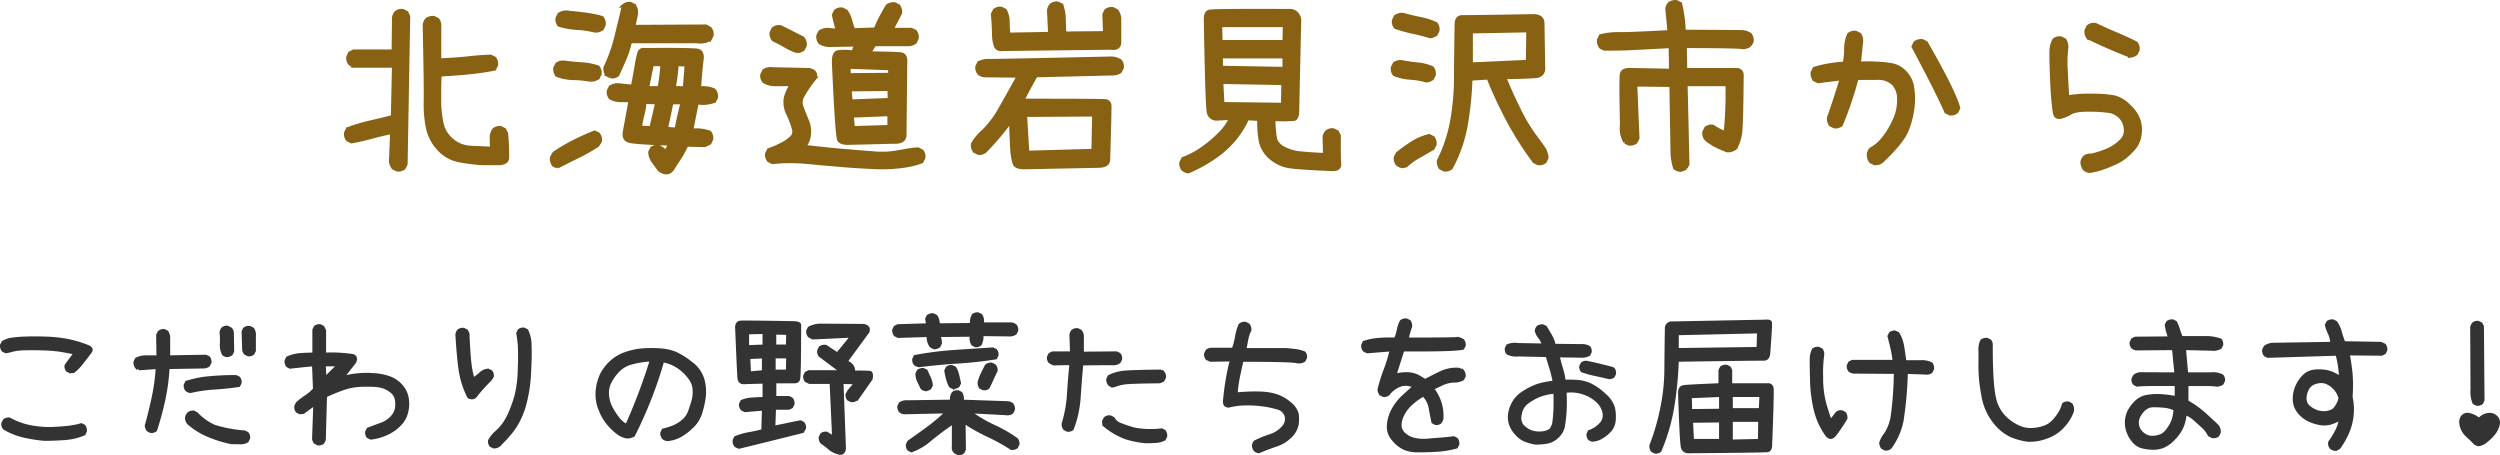
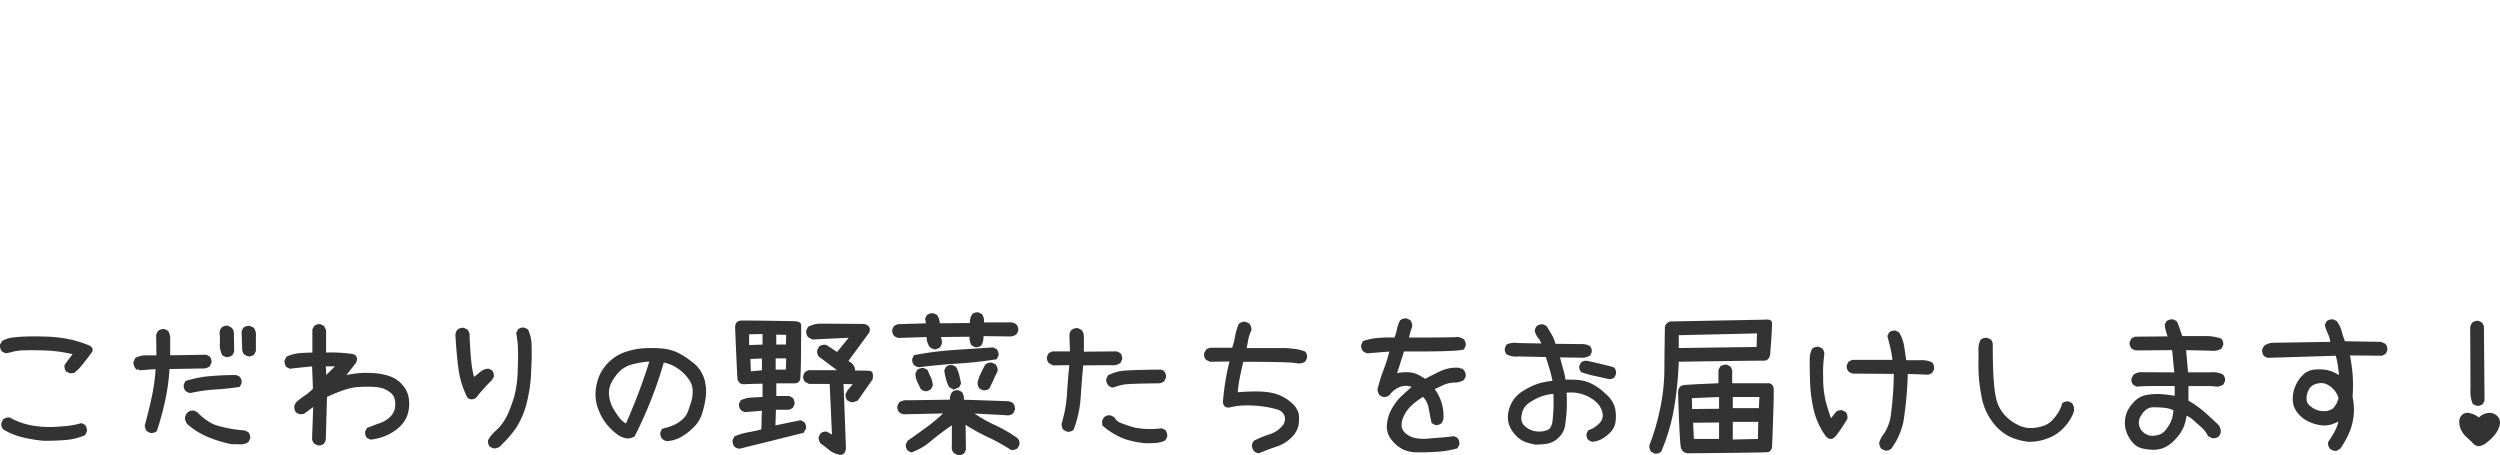
<svg xmlns="http://www.w3.org/2000/svg" width="659.604" height="120.084" viewBox="0 0 659.604 120.084">
  <g id="グループ_36501" data-name="グループ 36501" transform="translate(-627.729 -245.861)">
-     <path id="パス_57112" data-name="パス 57112" d="M-227.471,3.613l-.977-.488a2.921,2.921,0,0,1-.684-2.246l.293-7.178q-2.832.586-5.444,1.294t-5.249,1.2l-.977-.488A2.349,2.349,0,0,1-241-6.1l.488-.977a43.916,43.916,0,0,1,5.835-1.758q3-.684,6.03-1.465l.293-13.477h-10.205a2.592,2.592,0,0,1-1.367-.586,2.27,2.27,0,0,1-.488-1.758l.488-.977.977-.488h10.5l.1-8.838a2.592,2.592,0,0,1,.586-1.367,2.27,2.27,0,0,1,1.758-.488l.977.488.488.977-.684,38.965-.488.977A2.27,2.27,0,0,1-227.471,3.613Zm22.51-1.66a48.9,48.9,0,0,1-6.177-.781,9.621,9.621,0,0,1-5.3-2.979,11.534,11.534,0,0,1-2.93-5.493,30.042,30.042,0,0,1-.61-7.007q.073-3.906-.269-20.264a2.592,2.592,0,0,1,.586-1.367,2.592,2.592,0,0,1,1.855-.488l.977.488a2.592,2.592,0,0,1,.488,1.855v8.838q4.688-.2,7.593-.537t5.933-.439l.977.488a2.27,2.27,0,0,1,.488,1.758l-.488.977q-3.516.684-7.153,1.025t-7.251.537q-.146,2.734-.122,6.543a28.776,28.776,0,0,0,.659,6.445,7.936,7.936,0,0,0,2.734,4.37,8.054,8.054,0,0,0,4.81,1.88q2.71.146,5.64.244,0-1.27-.049-2.612a3.7,3.7,0,0,1,.635-2.319,2.27,2.27,0,0,1,1.758-.488l.977.488.488.977a54.237,54.237,0,0,1,.269,6.494q-.122,1.367-2.49,1.367Zm46.65,1.66-1.562-2.148a4.627,4.627,0,0,1-.879-2.441l.488-.977a2.27,2.27,0,0,1,1.758-.488l1.074.684.781.781,1.27-2.246q-9.863-.293-11.133-.83t-.928-2.368q.342-1.831.732-3.979t.781-4.2q-1.367-.1-2.734-.1a4.952,4.952,0,0,1-2.539-.684,2.27,2.27,0,0,1-.488-1.758l.488-.977a3.562,3.562,0,0,1,2.734-.488l3.125.293q.488-2.344.977-5.225a28.849,28.849,0,0,1,.781-3.711,1.157,1.157,0,0,1,1.367-.732q12.646-.1,14.014.2t1.074,2.441q-.293,2.148-.684,7.52a7.086,7.086,0,0,1,3.906.488,2.376,2.376,0,0,1,.586,1.855l-.488.977a8.638,8.638,0,0,1-4.59.391q-.83,4.15-1.465,7.422a10.469,10.469,0,0,1,4.785.488,2.349,2.349,0,0,1,.488,1.807l-.488.977-1.27.586-4.785-.1a23.708,23.708,0,0,1-1.782,3.32q-.9,1.367-2.075,3.223Q-156.309,5.127-158.311,3.613Zm-26.9-.781-.977-.488A2.592,2.592,0,0,1-186.68.488l.488-.977.293-.293A44.073,44.073,0,0,1-180.82-3.76q2.637-1.318,5.42-2.441l.977.488a2.428,2.428,0,0,1,.488,1.807l-.684,1.074A47.77,47.77,0,0,1-179.868.146Q-182.578,1.465-185.215,2.832Zm31.4-9.814q.635-3.271,1.611-7.129h-2.881q-1.074,5.176-1.465,6.934Zm-6.641-.391q.488-2.051,1.563-6.738l-3.32-.1a16.182,16.182,0,0,1-.537,3.369,22.036,22.036,0,0,0-.635,3.369Zm2.148-10.547a47.935,47.935,0,0,0,.781-6.25h-2.734l-1.27,6.25Zm6.689,0,.488-6.152-2.588-.1a45.486,45.486,0,0,1-.781,6.25Zm-24.854-2.148a29.173,29.173,0,0,0-4.492-.439,12.884,12.884,0,0,1-4.346-.83,2.592,2.592,0,0,1-.488-1.855l.488-.977a2.592,2.592,0,0,1,1.855-.488q2.246.293,4.565.439a17.19,17.19,0,0,1,4.37.83,2.27,2.27,0,0,1,.488,1.758l-.488.977A3.445,3.445,0,0,1-176.475-20.068Zm5.371-.879-.977-.488a2.592,2.592,0,0,1-.488-1.855,42.309,42.309,0,0,0,2.881-8.081q1.025-4.175,2-8.276a2.27,2.27,0,0,1,1.758-.488l.977.488a3.161,3.161,0,0,1,.488,2.344l-.684,3.223,19.092-.1,1.074.586a2.27,2.27,0,0,1,.488,1.758l-.488.977a4.648,4.648,0,0,1-3.32.635h-17.725a23.273,23.273,0,0,1-1.416,4.492q-.928,2.148-1.9,4.3A2.27,2.27,0,0,1-171.1-20.947Zm-4.1-12.061a24.462,24.462,0,0,0-4.761-.732,20.364,20.364,0,0,1-4.761-.83,2.27,2.27,0,0,1-.488-1.758l.488-.977a3.275,3.275,0,0,1,2.637-.488q2.246.2,4.419.488a29.893,29.893,0,0,1,4.224.879,2.592,2.592,0,0,1,.488,1.855l-.488.977A2.857,2.857,0,0,1-175.205-33.008Zm74.727,36.035q-5.176-.2-10.3-.635t-8.984-.806a47.319,47.319,0,0,0-8.691.073l-.977-.488a2.27,2.27,0,0,1-.488-1.758l.488-.977a22.505,22.505,0,0,0,3.418-1.465,11.291,11.291,0,0,0,2.588-1.782,2.276,2.276,0,0,0,.586-2.319,23.71,23.71,0,0,0-1.44-3.857,6.942,6.942,0,0,1-.732-4.2,10.226,10.226,0,0,1,1.733-3.711h-4.492a5.476,5.476,0,0,1-2.93-.781,2.27,2.27,0,0,1-.488-1.758l.488-.977a2.982,2.982,0,0,1,2.246-.488l9.619.2q2.2.439,1.465,2.246a30.979,30.979,0,0,0-3.271,4.81,3.49,3.49,0,0,0-.146,2.734q.488,1.343,1.367,3.442a7.429,7.429,0,0,1,.586,4.028,5.221,5.221,0,0,1-1.367,3q4.883.586,9.814,1.025t8.35.684a25.529,25.529,0,0,0,5.347-.049q1.929-.293,3.442-.586a24.164,24.164,0,0,1,3.174-.391l.977.488A2.27,2.27,0,0,1-88.613.488l-.488.977a21.235,21.235,0,0,1-4.614,1.147A40.613,40.613,0,0,1-100.479,3.027Zm-7.91-6.445q-2,.049-2.515-.854t-1.392-20.386q-.049-2.393,1.05-2.71a11.5,11.5,0,0,1,4.028.073l.879-2.051-6.738.1a4.712,4.712,0,0,1-2.832-.684,2.428,2.428,0,0,1-.488-1.807l.488-.977a3.562,3.562,0,0,1,2.734-.488l1.953.1a38.417,38.417,0,0,1-1.074-4.1l.488-.977a2.27,2.27,0,0,1,1.758-.488l.977.488a7.027,7.027,0,0,1,1.123,2.393,23.939,23.939,0,0,0,.83,2.588l5.859-.2a26.488,26.488,0,0,1,1.416-3.125q.83-1.562,1.709-3.027a2.676,2.676,0,0,1,1.9-.488l.977.488a2.592,2.592,0,0,1,.488,1.855L-97.061-33.3h5.225l.977.488a2.27,2.27,0,0,1,.488,1.758l-.488,1.025a3.168,3.168,0,0,1-1.465.586h-9.229l-1.465,2.344q7.08.1,8.447.269t1.172,2.368l-.2,19.189q-.244,1.709-2.832,1.563Zm10.742-4.248v-3.32l-9.863.391.293,3.223Zm.1-7.129-.1-2.832-10.449.1.293,3.125Zm.1-6.641V-23.1l-10.937-.391.1,2.148Zm-24.463-6.152a18.7,18.7,0,0,1-3.174-1.465q-1.514-.879-3.076-1.611a2.376,2.376,0,0,1-.586-1.855l.488-.977a2.254,2.254,0,0,1,1.953-.488l5.811,2.93a2.527,2.527,0,0,1,.586,1.9l-.488.977A3.21,3.21,0,0,1-121.914-27.588ZM-61.885,3.027q-2.295.049-2.734-1.05a18.865,18.865,0,0,1-.659-4.736Q-65.5-6.4-65.5-9.424A73.086,73.086,0,0,1-72.383-1.27a2.27,2.27,0,0,1-1.758.488l-.977-.488a2.592,2.592,0,0,1-.488-1.855,13.336,13.336,0,0,1,2.881-3.442,26.878,26.878,0,0,0,4.614-6.274q2.319-4.1,4.663-8.3l-9.131-.1a2.592,2.592,0,0,1-1.367-.586,2.27,2.27,0,0,1-.488-1.758l.488-.977a6.081,6.081,0,0,1,2.783-.537q1.514.049,31.982-.635a4.45,4.45,0,0,1,2.441.684,2.27,2.27,0,0,1,.488,1.758l-.488.977a3.445,3.445,0,0,1-1.953.586l-20.264.488q-.977,1.66-1.855,3.32l-1.758,3.32q20.7,0,21.851.122a1.224,1.224,0,0,1,1.2,1.318q.049,1.2-.342,14.233-.1,1.514-2.49,1.563Zm18.066-4.395.2-9.521-18.164.1L-61.2-.879ZM-67.891-28.174a1.512,1.512,0,0,1-1.611-.708,9.81,9.81,0,0,1-.537-3.589q-.1-2.783-.293-4.932l.488-.977a2.27,2.27,0,0,1,1.758-.488l.977.488a6.308,6.308,0,0,1,.732,3.027,28.393,28.393,0,0,0,.2,3.32l10.938-.2-.293-6.152a2.592,2.592,0,0,1,.586-1.367,2.27,2.27,0,0,1,1.758-.488l.977.488a11.673,11.673,0,0,1,.635,3.613q.049,1.953.146,3.809l10.693-.1-.2-4.883.488-.977a2.27,2.27,0,0,1,1.758-.488l.977.488a3.494,3.494,0,0,1,.781,2.246v5.713q.146,2.2-2.246,1.807ZM-18.75,4.1a2.592,2.592,0,0,1-1.367-.586,2.27,2.27,0,0,1-.488-1.758l.488-.977A23.288,23.288,0,0,0-14.771-2.1,32.593,32.593,0,0,0-10.3-5.933,13.813,13.813,0,0,0-7.471-10.01l-3.809.2a2.068,2.068,0,0,1-2.075-1.611q-.415-1.514-.806-24.8,0-1.562.952-1.855t21.362-.2a2.274,2.274,0,0,1,1.709.781,2.786,2.786,0,0,1,.684,2.1q-.049,1.318-.537,23.73-.049,1.758-.879,1.929a38.063,38.063,0,0,1-5.371.024A28.124,28.124,0,0,0,4.2-4.37,4.28,4.28,0,0,0,6.3-2.051a11.331,11.331,0,0,0,4.81,1.367q3.052.293,6.177.391l-.1-4.639A2.592,2.592,0,0,1,17.773-6.3a2.27,2.27,0,0,1,1.758-.488l.977.488L21-5.322q-.049,5.811.1,7.3T19.531,3.516q-7.568-.293-10.937-.684A9.919,9.919,0,0,1,2.979.439,7.872,7.872,0,0,1,.293-4.224,27.769,27.769,0,0,1-.049-9.717l-3.125-.2A23.521,23.521,0,0,1-5.811-5.444,25.522,25.522,0,0,1-10.474-.684,39.378,39.378,0,0,1-18.75,4.1ZM6.2-13.525l.1-5.664-16.309-.293.293,5.762ZM6.592-23v-3.223h-16.7v2.93Zm0-7.08.1-4.395H-10.3l.1,4.395ZM37.813,2.734a2.592,2.592,0,0,1-1.367-.586A2.27,2.27,0,0,1,35.957.391l.488-.977A44.4,44.4,0,0,1,40.4-3.418a14.651,14.651,0,0,1,4.395-1.855l.977.488a2.27,2.27,0,0,1,.488,1.758l-.488.977Q44.014-.977,42.134.049a16.718,16.718,0,0,0-3.442,2.49ZM48.8,3.613l-.977-.488a2.592,2.592,0,0,1-.488-1.855A38.658,38.658,0,0,0,50.85-9.3a65.642,65.642,0,0,0,1-11.23q.024-5.737.171-14.526.146-1.611,1.489-1.587t19.067-.269q2.2.146,2.148,2.051l.2,11.621a1.942,1.942,0,0,1-1.782,2.173q-1.733.22-8.521.317,1.758,4.3,3.784,8.4a45.171,45.171,0,0,0,3.833,6.567q1.807,2.466,2.637,3.638A5.055,5.055,0,0,1,75.8.488l-.488.977a2.27,2.27,0,0,1-1.758.488l-.977-.488A84.009,84.009,0,0,1,65.767-9.2a112.407,112.407,0,0,1-5.347-11.45l-4.687.293A87.93,87.93,0,0,1,54.512-8.325a37.541,37.541,0,0,1-3.955,11.45A2.27,2.27,0,0,1,48.8,3.613ZM44.111-19.873a21.185,21.185,0,0,0-4.3-.732,13.525,13.525,0,0,1-4.15-.928,2.27,2.27,0,0,1-.488-1.758l.488-.977a2.522,2.522,0,0,1,2.051-.488,39.317,39.317,0,0,0,4.028.586,12.182,12.182,0,0,1,3.833.977,2.27,2.27,0,0,1,.488,1.758l-.488.977A3.168,3.168,0,0,1,44.111-19.873Zm26.709-4.98.1-8.252-15.088.293v8.643ZM45.088-31.543q-2.246-.684-4.565-1.172a37.229,37.229,0,0,1-4.565-1.27,2.27,2.27,0,0,1-.488-1.758l.488-.977a2.686,2.686,0,0,1,2.148-.488q2.051.586,4.272,1.025a19.229,19.229,0,0,1,4.175,1.318,2.27,2.27,0,0,1,.488,1.758l-.488.977A3.168,3.168,0,0,1,45.088-31.543ZM111.025,3.711a2.592,2.592,0,0,1-1.367-.586,14.726,14.726,0,0,1-.684-4.492L108.682-18.7l-9.473-.1.586,14.111-.488.977a2.27,2.27,0,0,1-1.758.488l-1.025-.488a7.133,7.133,0,0,1-.879-4.541q-.293-12.3,0-13.428t2.393-1.025l10.547.2-.1-6.445q-10.547.586-12.866.635t-4.565.049l-.977-.488a2.676,2.676,0,0,1-.488-1.9l.488-.977a18.9,18.9,0,0,1,4.956-.537q2.612.049,13.159-.537l-.586-6.055a2.592,2.592,0,0,1,.586-1.367,2.592,2.592,0,0,1,1.855-.488l.977.488A35.185,35.185,0,0,1,112-32.812q13.721.1,15.039.1a4.364,4.364,0,0,1,2.393.684,2.349,2.349,0,0,1,.488,1.807l-.488.977a3.916,3.916,0,0,1-1.66.586q-1.758-.293-15.479-.293l.1,6.25H125.82a1.322,1.322,0,0,1,1.465,1.465q-.1,13.477-.439,15.454a12.137,12.137,0,0,1-1.221,3.638,3.092,3.092,0,0,1-2.246.684q-1.514-.586-2.881-1.27a13.283,13.283,0,0,1-2.637-1.758,2.349,2.349,0,0,1-.488-1.807l.488-.977a2.27,2.27,0,0,1,1.758-.488,15.779,15.779,0,0,0,3.369,1.758,101.867,101.867,0,0,0,.488-12.891H112.49l.488,21.045-.488.977A3.168,3.168,0,0,1,111.025,3.711Zm51.289-1.758-.977-.488a3,3,0,0,1-.586-1.855,2.592,2.592,0,0,1,.586-1.367,9.979,9.979,0,0,0,3.32-2.808,21.5,21.5,0,0,0,2.93-4.858,12.429,12.429,0,0,0,1.172-5.566,5.942,5.942,0,0,0-1.514-4.15,5.992,5.992,0,0,0-4.395-1.416h-5.225a97.537,97.537,0,0,1-4.15,12.3,2.27,2.27,0,0,1-1.758.488l-.977-.488a2.592,2.592,0,0,1-.488-1.855q.977-2.539,3.418-10.352l-6.25.781-.977-.488a2.592,2.592,0,0,1-.488-1.855l.488-.977a29.006,29.006,0,0,1,3.857-.928,33.637,33.637,0,0,1,4.1-.439,18.924,18.924,0,0,0,.391-3.906,8.936,8.936,0,0,1,.781-3.76,2.27,2.27,0,0,1,1.758-.488l.977.488a2.676,2.676,0,0,1,.488,1.9l-.586,5.762a35.719,35.719,0,0,1,4.443-.024,30.105,30.105,0,0,1,4.395.464,6.464,6.464,0,0,1,3.271,1.9,7.071,7.071,0,0,1,1.953,4,19.519,19.519,0,0,1,.1,5.176,24.1,24.1,0,0,1-1.465,5.859q-1.172,3.125-6.348,8.057A2.616,2.616,0,0,1,162.314,1.953Zm19.873-13.135-.977-.488q-1.855-4.395-8.643-17.187l.488-.977a2.592,2.592,0,0,1,1.855-.488l.977.488q7.275,12.6,8.545,17.188l-.488.977A2.27,2.27,0,0,1,182.188-11.182ZM219.072,4a2.592,2.592,0,0,1-1.367-.586,3.916,3.916,0,0,1-.586-1.66,2.592,2.592,0,0,1,.586-1.367A2.27,2.27,0,0,1,219.463-.1a24.256,24.256,0,0,0,4.492-1.465,11.4,11.4,0,0,0,3.418-2.344,3.843,3.843,0,0,0,1.172-3.442A4.971,4.971,0,0,0,227.08-10.4a5.444,5.444,0,0,0-2.441-1.367,32.557,32.557,0,0,0-5.225-.391q-3.955-.1-5.42.781a8.111,8.111,0,0,1-2.71,1.1q-1.245.22-1.465-1.318T209.4-15.43q-.2-2.295-.342-6.543t-.1-5.762a6.531,6.531,0,0,1,.732-2.832,2.27,2.27,0,0,1,1.758-.488l.977.488a3.137,3.137,0,0,1,.488,2.295,34.157,34.157,0,0,0-.1,6.152q.2,4.395.391,6.641a33.934,33.934,0,0,1,6.592-.439,31.862,31.862,0,0,1,5.811.439,8.524,8.524,0,0,1,3.809,2.344,9.074,9.074,0,0,1,2.612,3.857,8.419,8.419,0,0,1,.2,3.931,6.64,6.64,0,0,1-1.489,3.3A20.206,20.206,0,0,1,228.5.146a12.019,12.019,0,0,1-2.588,1.611q-1.465.684-3.223,1.318A19.626,19.626,0,0,1,219.072,4Zm10.742-30.42q-2.832-1.074-5.615-2.295t-5.518-2.539a2.592,2.592,0,0,1-.488-1.855l.488-.977a2.254,2.254,0,0,1,1.953-.488q2.637,1.27,5.322,2.393t5.322,2.441a2.27,2.27,0,0,1,.488,1.758l-.488.977A3.169,3.169,0,0,1,229.814-26.416Z" transform="translate(960 287)" fill="#886113" stroke="#886113" stroke-width="1" />
-     <path id="パス_57113" data-name="パス 57113" d="M-320.6-.08a38.415,38.415,0,0,1-5.525-.881,17.848,17.848,0,0,1-5.125-2.082,1.737,1.737,0,0,1-.4-1.481l.4-.8a2.126,2.126,0,0,1,1.521-.4,18.273,18.273,0,0,0,5.846,2.082,25.885,25.885,0,0,0,5.565.4q2.522-.12,4.2-.32a20.394,20.394,0,0,0,3.323-.681l.8.4a2.126,2.126,0,0,1,.4,1.521l-.4.8A16.088,16.088,0,0,1-315.154-.28Q-317.877-.08-320.6-.08Zm6.807-17.817-.8-.4a1.862,1.862,0,0,1-.4-1.441q1.121-1.6,2.322-3.123-1.762-.4-3.523-.681a37.7,37.7,0,0,0-4.364-.38q-2.6-.1-4.965-.04a14.19,14.19,0,0,0-3.283.34,14.1,14.1,0,0,1-1.962.44l-.8-.4a2.092,2.092,0,0,1-.44-1.562l.44-.8a6.19,6.19,0,0,1,2.282-.841,32.416,32.416,0,0,1,3.5-.3q2.262-.1,5.525,0a35.884,35.884,0,0,1,6.026.661,28.971,28.971,0,0,1,5.365,1.642q1.281.6.48,1.682-1.6,2.082-2.462,3.163a11.99,11.99,0,0,1-1.982,1.962ZM-271.21.8a33.667,33.667,0,0,1-6.046-1.842A19.454,19.454,0,0,1-282.661-4.4a2.609,2.609,0,0,1-.561-1.4,2.175,2.175,0,0,1,.641-1.361,1.862,1.862,0,0,1,1.441-.4l.8.4a14.487,14.487,0,0,0,4.645,3.343,35.25,35.25,0,0,0,7.968,1.5l.8.4a1.862,1.862,0,0,1,.4,1.441l-.4.8a3.413,3.413,0,0,1-2,.521Q-270.049.8-271.21.8Zm-21.341-2.963-.8-.4a2.673,2.673,0,0,1-.48-1.281q1.041-3.724,1.842-7.487a52.225,52.225,0,0,0,1.041-7.687l-4.4.32-1.041-.48a2.126,2.126,0,0,1-.4-1.521l.4-.8a5.61,5.61,0,0,1,2.683-.641h2.963l-.08-5.646.4-.8a1.948,1.948,0,0,1,1.521-.48l.8.4a3.361,3.361,0,0,1,.48,2.082v4.444l9.689-.16.8.4a1.862,1.862,0,0,1,.4,1.441l-.4.8a2.6,2.6,0,0,1-1.2.48l-9.449.16a54.837,54.837,0,0,1-1.121,8.368,75.283,75.283,0,0,1-2.2,8.088A1.862,1.862,0,0,1-292.551-2.162Zm10.53-10.53a2.125,2.125,0,0,1-1.121-.48,1.862,1.862,0,0,1-.4-1.441l.4-.8a31.405,31.405,0,0,1,4.8-1.081,73.474,73.474,0,0,1,8.368-.44l.8.4a1.862,1.862,0,0,1,.4,1.441l-.4.8q-3.163.48-6.446.681A38.995,38.995,0,0,0-282.021-12.692Zm9.689-9.449a2.125,2.125,0,0,1-1.121-.48,5.559,5.559,0,0,1-.561-2.823,18.36,18.36,0,0,0-.08-2.983,2.125,2.125,0,0,1,.48-1.121,1.862,1.862,0,0,1,1.441-.4l.881.48a2.067,2.067,0,0,1,.48,1.6l.08,4.444-.4.8A2.6,2.6,0,0,1-272.331-22.142Zm5.485-.24-.8-.4a2.125,2.125,0,0,1-.48-1.121l-.16-4.765.4-.8a1.848,1.848,0,0,1,1.6-.4l.8.4a2.89,2.89,0,0,1,.48,1.922v3.964l-.4.8A1.862,1.862,0,0,1-266.846-22.382Zm18.439,23.5-.8-.4a2.125,2.125,0,0,1-.48-1.121l.32-8.849-2.843,2.082-.961.08-.8-.4a2.125,2.125,0,0,1-.4-1.521l.4-.8a17.368,17.368,0,0,1,2.262-1.762,12.255,12.255,0,0,0,2.262-1.922l-.24-6.246q-5,.48-6.046.641l-.8-.4a2.126,2.126,0,0,1-.4-1.521l.4-.8a9.645,9.645,0,0,1,3.283-.881q1.762-.16,3.644-.16v-6.286l.4-.8a1.862,1.862,0,0,1,1.441-.4l.8.4.48.961v6.126a38.643,38.643,0,0,1,7.267.38q1.341.38.661,1.942l-2.963,3.764a25.894,25.894,0,0,1,3.2-.581,23.847,23.847,0,0,1,4.645-.08,14.524,14.524,0,0,1,4.424.9,7.629,7.629,0,0,1,2.983,2.122,6.572,6.572,0,0,1,1.521,2.963,8.823,8.823,0,0,1,.12,3,8.822,8.822,0,0,1-.681,2.482A8.114,8.114,0,0,1-227.026-3.7a11.389,11.389,0,0,1-3.223,2.142A13.32,13.32,0,0,1-234.474-.4l-.8-.4a1.862,1.862,0,0,1-.4-1.441l.4-.8q1.682-.641,3.383-1.261a7.119,7.119,0,0,0,2.743-1.7,4.641,4.641,0,0,0,1.281-2.162,6.536,6.536,0,0,0,.04-2.4,3.237,3.237,0,0,0-1.2-2.122,7.159,7.159,0,0,0-1.982-1.161,9.3,9.3,0,0,0-2.562-.46,35.179,35.179,0,0,0-3.764,0,15.621,15.621,0,0,0-4.464.9,43.226,43.226,0,0,0-4.444,1.842l-.32,11.491-.4.8A1.862,1.862,0,0,1-248.407,1.121Zm5.125-20.86h-3.283l.16,3.123Zm41.221,21.661-.8-.4a1.862,1.862,0,0,1-.4-1.441A8.88,8.88,0,0,1-201.421-2.2a13.766,13.766,0,0,0,2-2.222,15.445,15.445,0,0,0,1.642-3.023,41.723,41.723,0,0,0,1.481-4.2,31,31,0,0,0,.881-7.327,59.031,59.031,0,0,0,0-6.386q-.16-1.461-.4-2.9l.4-.8a1.862,1.862,0,0,1,1.441-.4l.8.4a9.563,9.563,0,0,1,.881,3.223,70.133,70.133,0,0,1-.08,7.347,38.272,38.272,0,0,1-1.361,9.329,21.091,21.091,0,0,1-2.623,5.846,28.126,28.126,0,0,1-3.624,4.2A2.262,2.262,0,0,1-202.061,1.922Zm-6.687-13.293a23.542,23.542,0,0,1-2.182-6.606q-.541-3.283-.941-9.89a2.125,2.125,0,0,1,.48-1.121,1.991,1.991,0,0,1,1.481-.4l.8.4a2.067,2.067,0,0,1,.48,1.6q.24,4.845.48,6.967a26.2,26.2,0,0,0,.8,4.124,18.473,18.473,0,0,0,1.882-1.481,3.276,3.276,0,0,1,2.042-.841l.8.4a1.862,1.862,0,0,1,.4,1.441l-.561.881a43.034,43.034,0,0,0-3.764,4.164A1.471,1.471,0,0,1-208.748-11.371ZM-156.2,0a2.125,2.125,0,0,1-1.121-.48A1.948,1.948,0,0,1-157.8-2l.4-.8a17.05,17.05,0,0,0,2.763-.861,9.032,9.032,0,0,0,2.482-1.542,5.549,5.549,0,0,0,1.642-2.322q.48-1.321.881-2.643a9.4,9.4,0,0,0,.36-2.963,5.363,5.363,0,0,0-1.041-3.043,11.719,11.719,0,0,0-2.2-2.362,11.067,11.067,0,0,0-2.362-1.481,10.825,10.825,0,0,0-2.442-.761q-1.441,5.045-3.363,9.93T-165-1.2a3.2,3.2,0,0,1-2,.48,5.809,5.809,0,0,1-2.262-1,16.634,16.634,0,0,1-2.462-2.3,13.169,13.169,0,0,1-2.4-4.1,10.481,10.481,0,0,1-.721-5.045,12.631,12.631,0,0,1,1.161-4.244A11.515,11.515,0,0,1-171.17-20.7a11.067,11.067,0,0,1,3.944-2.322,17.685,17.685,0,0,1,4.584-.961,31.993,31.993,0,0,1,4.524,0,13.347,13.347,0,0,1,3.964.841,19.014,19.014,0,0,1,4.3,2.683,8.387,8.387,0,0,1,3.223,4.564,12.086,12.086,0,0,1,.28,4.845,26.239,26.239,0,0,1-1,4.2A8.551,8.551,0,0,1-149.729-3.3a14.889,14.889,0,0,1-3.223,2.382A8.765,8.765,0,0,1-156.2,0Zm-4.4-21.021a23.964,23.964,0,0,0-5.565.961,7.559,7.559,0,0,0-3.063,2,12.081,12.081,0,0,0-2.022,2.923,6.109,6.109,0,0,0-.561,3.4,8.6,8.6,0,0,0,1,3.283,20.121,20.121,0,0,0,1.742,2.643,6.148,6.148,0,0,0,2.062,1.762A152.681,152.681,0,0,0-160.6-21.021Zm49.309,24.464a5.664,5.664,0,0,1-2.2-1.161q-1-.841-2.042-1.562a1.948,1.948,0,0,1-.48-1.521l.4-.8a1.862,1.862,0,0,1,1.441-.4l1.682.961-.641-14.054h-5.605l-.961-.48a1.862,1.862,0,0,1-.4-1.441l.4-.8.8-.4h8.208l-5.325-4a1.862,1.862,0,0,1-.4-1.441l.4-.841a2.068,2.068,0,0,1,1.682-.4l2.963,1.962,3.563-4.364-10.05.48-1.041-.561a2.126,2.126,0,0,1-.4-1.521l.4-.8a6.483,6.483,0,0,1,3.2-.8l11.331.08q1.8.4,1.2,1.922l-5.605,7.647,1.121.8a2.268,2.268,0,0,1,.721,1.922q3.363,0,4.164.1t.48,1.9l-3.6,5.125a2.145,2.145,0,0,1-1.842.721l-.8-.4a1.862,1.862,0,0,1-.4-1.441l.48-.881,1.682-2-3.2-.08.641,17.257Q-109.569,4.084-111.291,3.443ZM-137.2,2a2.125,2.125,0,0,1-1.121-.48,2.125,2.125,0,0,1-.4-1.521l.4-.8a15.772,15.772,0,0,1,3.523-1.041q1.842-.32,3.644-.8l.16-5.405-4.765.4-.8-.4a1.948,1.948,0,0,1-.48-1.521l.4-.8a7.9,7.9,0,0,1,2.763-.641q1.481-.08,3.043-.16v-4l-4.6.12q-1.882.28-2.022-1.361t-.621-13.533q.16-1.241,1.121-1.341t14.374.14q1.441.12,1.441.781t-.04,6.927q-.04,6.266-.22,7.267t-1.5.921h-4.8v3.844h3.6l.8.4a2.126,2.126,0,0,1,.4,1.521l-.4.8-.8.4h-3.684l-.16,4.685q2-.4,3.6-.741T-121.061-5l.8.4a1.991,1.991,0,0,1,.4,1.481l-.561.961q-4.164,1.041-8.348,2.082T-137.2,2Zm6.206-20.22v-3.6l-3.563.16.16,3.764Zm6.326-.16.08-3.443h-3.283v3.443Zm-6.166-6.606v-3.283l-4.044.08v3.363Zm6.166,0,.08-3.043-3.123-.08v3.123ZM-79.519,3.684l-.8-.4A1.752,1.752,0,0,1-80.881,1.6V-4.4A75.137,75.137,0,0,0-86.926.12a15.522,15.522,0,0,1-4.885,2.843l-.8-.4a1.862,1.862,0,0,1-.4-1.441l.4-.8q2.522-1.762,4.965-3.543a46.013,46.013,0,0,0,4.845-4.1l-10.931.24a2.125,2.125,0,0,1-1.121-.48,1.862,1.862,0,0,1-.4-1.441l.4-.8a3.361,3.361,0,0,1,2.082-.48l11.411-.16a2.783,2.783,0,0,1,.48-2.082,1.862,1.862,0,0,1,1.441-.4l.8.4a3.017,3.017,0,0,1,.4,2.082l11.651.4a2.342,2.342,0,0,1,1.441.48,2.126,2.126,0,0,1,.4,1.521l-.4.8a2.068,2.068,0,0,1-1.682.4L-76-7.327A35.986,35.986,0,0,0-69.93-3.784,36.4,36.4,0,0,1-63.944-.32a1.862,1.862,0,0,1,.4,1.441l-.4.8a2.126,2.126,0,0,1-1.521.4,50.222,50.222,0,0,0-6.146-3.4,47.17,47.17,0,0,1-6.146-3.443l.08,7.007-.4.8A1.862,1.862,0,0,1-79.519,3.684Zm-8.488-16.856a2.125,2.125,0,0,1-1.121-.48q-.48-.961-.921-1.882a4.672,4.672,0,0,1-.44-2.042l.4-.8a2.126,2.126,0,0,1,1.521-.4l.8.4q.4.961.841,1.882a5.616,5.616,0,0,1,.521,2.042l-.4.8A2.6,2.6,0,0,1-88.007-13.173Zm15.135-.24-.8-.4a2.126,2.126,0,0,1-.4-1.521,12.922,12.922,0,0,1,.841-2.282q.521-1.081,1.081-2.122a1.948,1.948,0,0,1,1.521-.48l.841.4a1.948,1.948,0,0,1,.48,1.521q-.561,1.121-1.061,2.242t-1.061,2.242A1.862,1.862,0,0,1-72.873-13.413Zm-7.687-.32a2.125,2.125,0,0,1-1.121-.48,10.665,10.665,0,0,1-.761-2,18.224,18.224,0,0,1-.44-2.162l.4-.8a1.862,1.862,0,0,1,1.441-.4l.8.4a7.146,7.146,0,0,1,.8,2q.24,1.041.48,2.162l-.4.8A2.6,2.6,0,0,1-80.56-13.733ZM-89.769-19.5a2.352,2.352,0,0,1-1.161-.48,1.862,1.862,0,0,1-.4-1.441l.4-.8a88.217,88.217,0,0,1,10.25-1.321q5.165-.36,10.37-.681l.841.4a1.862,1.862,0,0,1,.4,1.441l-.4.8q-5,.8-10.13,1.121T-89.769-19.5Zm4.164-4.725a2.261,2.261,0,0,1-1.2-.561,4.2,4.2,0,0,1-.721-2.683l-7.808.24-.8-.4a1.948,1.948,0,0,1-.48-1.521l.4-.8.8-.4,7.728-.24-.24-1.441.4-.8a2.125,2.125,0,0,1,1.521-.4l.8.4a3.947,3.947,0,0,1,.641,2.242l8.488-.08a3.641,3.641,0,0,1,.48-2.4,1.862,1.862,0,0,1,1.441-.4l.8.4a2.921,2.921,0,0,1,.4,2.242h7.007a2.327,2.327,0,0,1,1.682.48,1.862,1.862,0,0,1,.4,1.441l-.4.8a2.89,2.89,0,0,1-1.922.48l-6.847-.08a4.821,4.821,0,0,1-.48,2.482,1.781,1.781,0,0,1-1.441.44l-.8-.44a3.261,3.261,0,0,1-.4-2.322l-8.248.08a4,4,0,0,1,.4,1.922l-.4.841A2.6,2.6,0,0,1-85.605-24.224ZM-29.97.561A25.046,25.046,0,0,1-35.255-.48,19,19,0,0,1-41.181-4l-.08-1,.4-.8a1.734,1.734,0,0,1,1.6-.48l.8.4A3.4,3.4,0,0,0-36.5-4.264a27.109,27.109,0,0,0,3.724,1.221,23.3,23.3,0,0,0,7.007.16l.8.4a2.126,2.126,0,0,1,.4,1.521l-.4.8A5.676,5.676,0,0,1-27.347.48Q-28.689.561-29.97.561Zm-20.7-3.043-.8-.4a1.911,1.911,0,0,1-.4-1.642,33.035,33.035,0,0,0,1.361-7.647q.24-3.964.641-7.888l-4.484.08-1.041-.561a1.862,1.862,0,0,1-.4-1.441l.4-.8.8-.4h4.885l-.16-4.6a2.125,2.125,0,0,1,.48-1.121,1.991,1.991,0,0,1,1.481-.4l.8.4a2.344,2.344,0,0,1,.561,1.6v4.2l8.889-.08.8.4a1.862,1.862,0,0,1,.4,1.441l-.4.8a3,3,0,0,1-1.882.521q-1.081-.04-7.968.04-.4,4.324-.681,8.648a29.039,29.039,0,0,1-1.842,8.448A1.862,1.862,0,0,1-50.67-2.482Zm12.132-11.651a2.125,2.125,0,0,1-1.121-.48,1.948,1.948,0,0,1-.48-1.521l.4-.8a11.522,11.522,0,0,1,3.4-1.081q1.8-.28,10.25-.36l.8.4a1.862,1.862,0,0,1,.4,1.441l-.4.8a2.6,2.6,0,0,1-1.2.48q-7.728.08-9.209.32A12.836,12.836,0,0,0-38.538-14.134ZM-.12,3.2a2.125,2.125,0,0,1-1.121-.48,2.673,2.673,0,0,1-.48-1.281A2.125,2.125,0,0,1-1.241.32a29.292,29.292,0,0,1,4-1.642,7.312,7.312,0,0,0,3.323-2.1,3.054,3.054,0,0,0,.841-2.9A2.978,2.978,0,0,0,4.685-8.368a24.363,24.363,0,0,0-4.2-.841,29.6,29.6,0,0,0-4.564-.2,17.51,17.51,0,0,0-3.964.561q-1.521,0-1.281-1.762.24-2.643.681-5.285t1.081-5.125l-5.405.08-.961-.48a1.862,1.862,0,0,1-.4-1.441l.4-.8a2.021,2.021,0,0,1,1.361-.48h5.565a18.853,18.853,0,0,0,.841-3.2,14.344,14.344,0,0,1,.921-3.163,2.067,2.067,0,0,1,1.6-.48l.8.4a2.067,2.067,0,0,1,.48,1.6,9.141,9.141,0,0,0-.8,2.362q-.24,1.241-.48,2.563H6.767q1.361.08,2.663.24a10,10,0,0,1,2.5.641,1.862,1.862,0,0,1,.4,1.441l-.4.8a2.667,2.667,0,0,1-1.962.4q-1.521-.4-14.414-.4-.48,2.082-.921,4.2a33.036,33.036,0,0,0-.6,4.364q6.566-.561,9.489.2a10.677,10.677,0,0,1,4.685,2.4A5.527,5.527,0,0,1,10.15-6.887,9.8,9.8,0,0,1,10.11-4.1,5.91,5.91,0,0,1,8.368-.961a9.414,9.414,0,0,1-3.884,2.4Q2.122,2.242-.12,3.2Zm41.862-.24a8.8,8.8,0,0,1-3.583-.681,8.459,8.459,0,0,1-2.983-2.4,5.22,5.22,0,0,1-1.281-3.864,10.257,10.257,0,0,1,1.241-4.144,14,14,0,0,1,2.923-3.684l2.563-2.322a4.738,4.738,0,0,0-2.963-.36,6.379,6.379,0,0,0-3.523,2.442,1.862,1.862,0,0,1-1.441.4l-.8-.4a2.673,2.673,0,0,1-.48-1.281,42.856,42.856,0,0,1,1.6-5.165,42.855,42.855,0,0,0,1.6-5.165l-5.966.48a2.125,2.125,0,0,1-1.121-.48,1.926,1.926,0,0,1-.4-1.481l.4-.8a16.682,16.682,0,0,1,4.024-.8,37.717,37.717,0,0,1,4.264-.08,11.549,11.549,0,0,0,.721-2.362,7.98,7.98,0,0,1,.8-2.282,2.126,2.126,0,0,1,1.521-.4l.8.4a2.125,2.125,0,0,1,.4,1.521,20.845,20.845,0,0,0-.881,3.123q11.972,0,13.253-.16a4.321,4.321,0,0,1,1.361.561,1.926,1.926,0,0,1,.4,1.481l-.4.8q-1.922.561-15.815.48l-2,6.326a10.937,10.937,0,0,1,3.563-.32,6.255,6.255,0,0,1,2.4.681q.921.521,1.8,1.081,2.082-1.121,4.2-2.122a9.528,9.528,0,0,1,4.725-.841l1.041.48a1.948,1.948,0,0,1,.48,1.521l-.4.8a4.435,4.435,0,0,1-2.382.6,8.275,8.275,0,0,0-3.063.721q-1.241.6-2.442,1.161a12.608,12.608,0,0,1,1.962,3.8,11.773,11.773,0,0,1,.44,4.284l-.4.8a1.781,1.781,0,0,1-1.441.44l-.8-.44q-.4-1.842-.721-3.724a6.291,6.291,0,0,0-1.682-3.323A16.619,16.619,0,0,0,40.02-9.369,9.356,9.356,0,0,0,37.9-6.486a5.6,5.6,0,0,0-.621,2.763,3.132,3.132,0,0,0,1.2,2.142A5.817,5.817,0,0,0,41.141-.32a11.134,11.134,0,0,0,3.283.16q1.722-.16,3.443-.28T51.311-.8l.8.4a2.126,2.126,0,0,1,.4,1.521l-.4.8a23.959,23.959,0,0,1-5.125.881Q44.384,2.963,41.742,2.963ZM72.873.921A15.2,15.2,0,0,1,70.17.2a6.505,6.505,0,0,1-2.542-1.882,7.027,7.027,0,0,1-1.622-2.863,6.338,6.338,0,0,1,0-3.083,8.29,8.29,0,0,1,1.241-2.863,7.96,7.96,0,0,1,2.2-2.122,19.16,19.16,0,0,1,2.683-1.481,13.968,13.968,0,0,1,2.7-.9,26.683,26.683,0,0,1,2.8-.46,34.409,34.409,0,0,0-.881-3.583q-.48-1.542-.961-3.143l-7.447-.16a5.146,5.146,0,0,1-2.963-.521,1.762,1.762,0,0,1-.36-1.361l.36-.8a4.931,4.931,0,0,1,2.883-.36l6.486.12a5.509,5.509,0,0,0-.961-1.842,4.567,4.567,0,0,1-.881-1.762,2.092,2.092,0,0,1,.48-1.081,2.028,2.028,0,0,1,1.441-.36l.761.36q1.281,2.042,1.7,2.923a8.092,8.092,0,0,1,.621,1.842l6.967.08a3.882,3.882,0,0,1,2.2.48,1.825,1.825,0,0,1,.36,1.361l-.36.761a4.162,4.162,0,0,1-2.442.48L79-22.1q.44,1.8.9,3.323A18.942,18.942,0,0,1,80.56-15.7a27.5,27.5,0,0,1,3.263.04,9.739,9.739,0,0,1,3.764,1,15.616,15.616,0,0,1,3.724,2.723,7.113,7.113,0,0,1,2.282,3.463,10.956,10.956,0,0,1,.16,3.383A4.612,4.612,0,0,1,92.272-2.1a9.738,9.738,0,0,1-2.3,1.7,5.955,5.955,0,0,1-2.2.561L87.006-.2a1.842,1.842,0,0,1-.44-1.441l.36-.761a7.209,7.209,0,0,0,2.983-1.9,3.2,3.2,0,0,0,.861-3,5.549,5.549,0,0,0-1.8-3A10.073,10.073,0,0,0,85.4-12.332a10.123,10.123,0,0,0-4.6-.4,45.787,45.787,0,0,1,0,5.465q-.16,1.982-.42,3.543A5.1,5.1,0,0,1,78.8-.881,5.378,5.378,0,0,1,75.956.661,18.252,18.252,0,0,1,72.873.921Zm3.764-3.644a3.869,3.869,0,0,0,.921-2.042q.16-1.161.26-2.943t.02-4.785a13.383,13.383,0,0,0-3.964.881A14.645,14.645,0,0,0,70.791-9.87a4.524,4.524,0,0,0-1.782,2.983,3.5,3.5,0,0,0,.32,2.763,5.789,5.789,0,0,0,1.782,1.461,5.638,5.638,0,0,0,2.763.621A5.234,5.234,0,0,0,76.636-2.723Zm15.5-13.653q-1.8-.44-3.624-.821a24.85,24.85,0,0,1-3.463-.981,1.889,1.889,0,0,1-.4-1.361l.4-.761a1.749,1.749,0,0,1,1.521-.36q1.722.36,3.443.781t3.4.861a1.963,1.963,0,0,1,.44,1.521l-.36.761A1.825,1.825,0,0,1,92.131-16.376ZM113.333,3.2a1.7,1.7,0,0,1-1.862-1.3q-.34-1.3-.741-14.194-.08-1.8,1.241-1.982t9.409-.5v-3.684l.4-.8a2.126,2.126,0,0,1,1.521-.4l.8.4.4.8v3.684h9.569a1.186,1.186,0,0,1,1.361,1.041q.16,1.041-.4,15.415-.16,1.081-.861,1.221T113.333,3.2Zm-8.969.08-.8-.4a2.126,2.126,0,0,1-.4-1.521,59.092,59.092,0,0,0,2.923-10.15,51.581,51.581,0,0,0,1.021-9.469q.02-4.284.14-11.611a1.7,1.7,0,0,1,1.2-1.2l24.984-.48q1.441-.16,1.562.521t-.44,8.008q-.12,1.842-1.542,1.8t-22.6.28a92.669,92.669,0,0,1-1.2,12.192,50.377,50.377,0,0,1-3.4,11.631A1.862,1.862,0,0,1,104.364,3.283ZM121.541-.08V-4.925l-7.367.08.24,4.765Zm10.25,0,.08-5h-7.207V.08Zm-10.25-7.968v-3.6l-7.687.32.08,3.363Zm10.49-.16.16-3.443h-7.527v3.443Zm-.6-16.136.12-4.084-21.141.48v3.884ZM165.084,2.482l-.8-.4A2.342,2.342,0,0,1,163.8.641a6.866,6.866,0,0,1,1.281-2.322,11.9,11.9,0,0,0,1.762-4.785,89.526,89.526,0,0,0,.8-11.271l-10.891-.08a2.125,2.125,0,0,1-1.121-.48,1.862,1.862,0,0,1-.4-1.441l.4-.8.8-.4h10.891a31.015,31.015,0,0,0-.6-3.5q-.36-1.5-.761-3.023l.4-.8a1.862,1.862,0,0,1,1.441-.4l.8.4a9.973,9.973,0,0,1,1.281,3.543q.32,1.942.561,3.864h4.044a5.7,5.7,0,0,1,2.883.561,2.125,2.125,0,0,1,.4,1.521l-.4.8a2.068,2.068,0,0,1-1.682.4l-4.845-.16a100.56,100.56,0,0,1-1.121,12.592,18.077,18.077,0,0,1-3.2,7.227A1.862,1.862,0,0,1,165.084,2.482Zm-15.5-3.764a19.3,19.3,0,0,1-3.043-6.626,37.519,37.519,0,0,1-1-7.908q-.12-4.324-.08-5.686a5.867,5.867,0,0,1,.6-2.482,2.126,2.126,0,0,1,1.521-.4l.8.4a2.125,2.125,0,0,1,.4,1.521,35.005,35.005,0,0,0-.28,5.846,26.632,26.632,0,0,0,.721,6.566q.681,2.482,1.521,4.8l1.521-2a1.862,1.862,0,0,1,1.441-.4l.8.4a2.125,2.125,0,0,1,.4,1.521,38.452,38.452,0,0,1-2.8,4.2Q150.83.24,149.589-1.281ZM202.7.16a17.494,17.494,0,0,1-4.484-1.241,12.386,12.386,0,0,1-4.444-3.7,15.37,15.37,0,0,1-3.063-7.227,40.86,40.86,0,0,1-.741-7.367q.04-2.923,0-4.384a5.363,5.363,0,0,1,.521-2.583,2.266,2.266,0,0,1,1.562-.4l.8.4a1.926,1.926,0,0,1,.4,1.481q0,9.77.8,13.413a9.983,9.983,0,0,0,2.963,5.545,12.241,12.241,0,0,0,3.924,2.5,8,8,0,0,0,3.523.4,10.472,10.472,0,0,0,2.963-.721,6.109,6.109,0,0,0,2.122-1.542,13.143,13.143,0,0,0,1.542-2.062,8.766,8.766,0,0,0,.941-2.242,1.862,1.862,0,0,1,1.441-.4l.8.4a2.592,2.592,0,0,1,.4,1.922,10.989,10.989,0,0,1-2.282,3.824,10.512,10.512,0,0,1-4.584,3.143A12.585,12.585,0,0,1,202.7.16Zm32.332,2.082a11.465,11.465,0,0,1-2.342-.4,4.434,4.434,0,0,1-2.1-1.4A8.21,8.21,0,0,1,229.068-2.1a6.749,6.749,0,0,1-.44-2.983,6.979,6.979,0,0,1,.721-2.683,10.19,10.19,0,0,1,1.822-2.4,5.622,5.622,0,0,1,3.223-1.562,15.97,15.97,0,0,1,3.984-.14,32.647,32.647,0,0,1,3.383.46v-3.123q-8.488-.08-10.21.16l-.8-.4a1.862,1.862,0,0,1-.4-1.441l.48-.881a3.152,3.152,0,0,1,2.022-.6q1.141.04,8.829.04-.24-2.162-.36-3.563t-.28-2.8l-9.649.08a2.125,2.125,0,0,1-1.121-.48,1.862,1.862,0,0,1-.4-1.441l.4-.8.8-.4,8.929-.08a14.23,14.23,0,0,1-.881-3.283l.4-.8a2.126,2.126,0,0,1,1.521-.4l.8.4a13.05,13.05,0,0,1,.8,2q.32,1.041.721,2h6.887a12.191,12.191,0,0,1,3.4.641,1.862,1.862,0,0,1,.4,1.441l-.4.8a3.891,3.891,0,0,1-2.522.48l-6.887-.16.561,6.366h6.246a5.384,5.384,0,0,1,3.083.561,1.862,1.862,0,0,1,.4,1.441l-.4.8a3.211,3.211,0,0,1-1.361.48l-1.722-.16h-6.166v4.244a27.208,27.208,0,0,1,4.865,3.523q2.142,1.962,3.1,2.883A2.6,2.6,0,0,1,253.412-2l-.4.8a1.957,1.957,0,0,1-1.642.4l-.881-.48a7.657,7.657,0,0,0-1.722-2.262q-1.081-.981-2.122-1.9a7.681,7.681,0,0,0-2.242-1.4,11.014,11.014,0,0,1-.841,3.423A10.738,10.738,0,0,1,241.32-.24a8.221,8.221,0,0,1-3.043,2.122A7.607,7.607,0,0,1,235.034,2.242ZM238.317-1.6a5.641,5.641,0,0,0,1.562-1.722,8.188,8.188,0,0,0,1.2-2.442,12.354,12.354,0,0,0,.36-2.282A7.411,7.411,0,0,0,239-8.769a24.8,24.8,0,0,0-2.963-.16,3.438,3.438,0,0,0-2.6,1,6.889,6.889,0,0,0-1.381,1.962,3.51,3.51,0,0,0-.16,2.182,3.617,3.617,0,0,0,1.5,2.142,3.6,3.6,0,0,0,2.763.7A5.361,5.361,0,0,0,238.317-1.6Zm45.465,4.164a2.125,2.125,0,0,1-1.121-.48,1.848,1.848,0,0,1-.4-1.6,22.973,22.973,0,0,0,2-3.323,10.975,10.975,0,0,0,.8-2.562,11.93,11.93,0,0,1-2.322,1.021,6.107,6.107,0,0,1-2.683.18,10.816,10.816,0,0,1-2.963-.861,7.644,7.644,0,0,1-2.522-1.782,6.1,6.1,0,0,1-1.4-2.242,6.562,6.562,0,0,1-.24-2.562,8.35,8.35,0,0,1,.8-2.883,8.531,8.531,0,0,1,1.8-2.522,4.523,4.523,0,0,1,2.563-1.281,10.685,10.685,0,0,1,2.763-.04,8.207,8.207,0,0,1,2.322.6,12.91,12.91,0,0,1,1.962,1.081q-.16-1.842-.36-3.2a17.266,17.266,0,0,0-.6-2.643l-18.138.561-.8-.4a2.126,2.126,0,0,1-.4-1.521l.4-.8a3.965,3.965,0,0,1,2.4-.761l15.175-.24a7.476,7.476,0,0,0-.681-2.562,9.063,9.063,0,0,1-.761-2.162l.4-.8a2.126,2.126,0,0,1,1.521-.4l.8.4a7.545,7.545,0,0,1,1.241,2.6,20.957,20.957,0,0,0,.921,2.763l9.649.16,1.041.48a1.991,1.991,0,0,1,.4,1.481l-.4.8-.8.4-8.688-.08q.48,2.643.721,5a39.572,39.572,0,0,1,0,6.206,15.455,15.455,0,0,1,.3,4.745,15.47,15.47,0,0,1-1.141,4.544,21.137,21.137,0,0,1-2.362,4.2A2.6,2.6,0,0,1,283.782,2.563Zm-.4-10.69a6.224,6.224,0,0,0,1.6-2.963,5.915,5.915,0,0,0-1.722-2.843,5.875,5.875,0,0,0-2.162-1.281,4.458,4.458,0,0,0-2.462.16,3.185,3.185,0,0,0-2.082,1.842,4.973,4.973,0,0,0-.5,2.522,2.663,2.663,0,0,0,1,1.842,6.731,6.731,0,0,0,1.8,1.081,5.8,5.8,0,0,0,2.122.36A4.635,4.635,0,0,0,283.382-8.128Zm38.1,9.489-.8-.4a26.922,26.922,0,0,0-1.962-1.922A5.5,5.5,0,0,1,317.2-3.043a4.487,4.487,0,0,1-.36-2.022,2.262,2.262,0,0,1,.721-1.5,1.977,1.977,0,0,1,1.922-.28,5.7,5.7,0,0,1,2.322,1.2,3.8,3.8,0,0,1,2.843-1.321,2.629,2.629,0,0,1,1.962.961,2.214,2.214,0,0,1,.42,1.882,6.172,6.172,0,0,1-.981,2.162A10.345,10.345,0,0,1,323.822.3,3.753,3.753,0,0,1,321.48,1.361Zm-.32-10.69-.8-.4a7.89,7.89,0,0,1-.561-3.764l-.08-16.216a2.125,2.125,0,0,1,.48-1.121,1.862,1.862,0,0,1,1.441-.4l.8.4.4.8.16,19.5-.4.8A1.862,1.862,0,0,1,321.16-9.329Z" transform="translate(960 362)" fill="#333" stroke="#333" stroke-width="0.5" />
+     <path id="パス_57113" data-name="パス 57113" d="M-320.6-.08a38.415,38.415,0,0,1-5.525-.881,17.848,17.848,0,0,1-5.125-2.082,1.737,1.737,0,0,1-.4-1.481l.4-.8a2.126,2.126,0,0,1,1.521-.4,18.273,18.273,0,0,0,5.846,2.082,25.885,25.885,0,0,0,5.565.4q2.522-.12,4.2-.32a20.394,20.394,0,0,0,3.323-.681l.8.4a2.126,2.126,0,0,1,.4,1.521l-.4.8A16.088,16.088,0,0,1-315.154-.28Q-317.877-.08-320.6-.08Zm6.807-17.817-.8-.4a1.862,1.862,0,0,1-.4-1.441q1.121-1.6,2.322-3.123-1.762-.4-3.523-.681a37.7,37.7,0,0,0-4.364-.38q-2.6-.1-4.965-.04a14.19,14.19,0,0,0-3.283.34,14.1,14.1,0,0,1-1.962.44l-.8-.4a2.092,2.092,0,0,1-.44-1.562l.44-.8a6.19,6.19,0,0,1,2.282-.841,32.416,32.416,0,0,1,3.5-.3q2.262-.1,5.525,0a35.884,35.884,0,0,1,6.026.661,28.971,28.971,0,0,1,5.365,1.642q1.281.6.48,1.682-1.6,2.082-2.462,3.163a11.99,11.99,0,0,1-1.982,1.962ZM-271.21.8a33.667,33.667,0,0,1-6.046-1.842A19.454,19.454,0,0,1-282.661-4.4a2.609,2.609,0,0,1-.561-1.4,2.175,2.175,0,0,1,.641-1.361,1.862,1.862,0,0,1,1.441-.4l.8.4a14.487,14.487,0,0,0,4.645,3.343,35.25,35.25,0,0,0,7.968,1.5l.8.4a1.862,1.862,0,0,1,.4,1.441l-.4.8a3.413,3.413,0,0,1-2,.521Q-270.049.8-271.21.8Zm-21.341-2.963-.8-.4a2.673,2.673,0,0,1-.48-1.281q1.041-3.724,1.842-7.487a52.225,52.225,0,0,0,1.041-7.687l-4.4.32-1.041-.48a2.126,2.126,0,0,1-.4-1.521l.4-.8a5.61,5.61,0,0,1,2.683-.641h2.963l-.08-5.646.4-.8a1.948,1.948,0,0,1,1.521-.48l.8.4a3.361,3.361,0,0,1,.48,2.082v4.444l9.689-.16.8.4a1.862,1.862,0,0,1,.4,1.441l-.4.8a2.6,2.6,0,0,1-1.2.48l-9.449.16a54.837,54.837,0,0,1-1.121,8.368,75.283,75.283,0,0,1-2.2,8.088A1.862,1.862,0,0,1-292.551-2.162Zm10.53-10.53a2.125,2.125,0,0,1-1.121-.48,1.862,1.862,0,0,1-.4-1.441l.4-.8a31.405,31.405,0,0,1,4.8-1.081,73.474,73.474,0,0,1,8.368-.44l.8.4a1.862,1.862,0,0,1,.4,1.441l-.4.8q-3.163.48-6.446.681A38.995,38.995,0,0,0-282.021-12.692Zm9.689-9.449a2.125,2.125,0,0,1-1.121-.48,5.559,5.559,0,0,1-.561-2.823,18.36,18.36,0,0,0-.08-2.983,2.125,2.125,0,0,1,.48-1.121,1.862,1.862,0,0,1,1.441-.4l.881.48a2.067,2.067,0,0,1,.48,1.6l.08,4.444-.4.8A2.6,2.6,0,0,1-272.331-22.142Zm5.485-.24-.8-.4a2.125,2.125,0,0,1-.48-1.121l-.16-4.765.4-.8a1.848,1.848,0,0,1,1.6-.4l.8.4a2.89,2.89,0,0,1,.48,1.922v3.964l-.4.8A1.862,1.862,0,0,1-266.846-22.382Zm18.439,23.5-.8-.4a2.125,2.125,0,0,1-.48-1.121l.32-8.849-2.843,2.082-.961.08-.8-.4a2.125,2.125,0,0,1-.4-1.521l.4-.8a17.368,17.368,0,0,1,2.262-1.762,12.255,12.255,0,0,0,2.262-1.922l-.24-6.246q-5,.48-6.046.641l-.8-.4a2.126,2.126,0,0,1-.4-1.521l.4-.8a9.645,9.645,0,0,1,3.283-.881q1.762-.16,3.644-.16v-6.286l.4-.8a1.862,1.862,0,0,1,1.441-.4l.8.4.48.961v6.126a38.643,38.643,0,0,1,7.267.38q1.341.38.661,1.942l-2.963,3.764a25.894,25.894,0,0,1,3.2-.581,23.847,23.847,0,0,1,4.645-.08,14.524,14.524,0,0,1,4.424.9,7.629,7.629,0,0,1,2.983,2.122,6.572,6.572,0,0,1,1.521,2.963,8.823,8.823,0,0,1,.12,3,8.822,8.822,0,0,1-.681,2.482A8.114,8.114,0,0,1-227.026-3.7a11.389,11.389,0,0,1-3.223,2.142A13.32,13.32,0,0,1-234.474-.4l-.8-.4a1.862,1.862,0,0,1-.4-1.441l.4-.8q1.682-.641,3.383-1.261a7.119,7.119,0,0,0,2.743-1.7,4.641,4.641,0,0,0,1.281-2.162,6.536,6.536,0,0,0,.04-2.4,3.237,3.237,0,0,0-1.2-2.122,7.159,7.159,0,0,0-1.982-1.161,9.3,9.3,0,0,0-2.562-.46,35.179,35.179,0,0,0-3.764,0,15.621,15.621,0,0,0-4.464.9,43.226,43.226,0,0,0-4.444,1.842l-.32,11.491-.4.8A1.862,1.862,0,0,1-248.407,1.121Zm5.125-20.86h-3.283l.16,3.123Zm41.221,21.661-.8-.4a1.862,1.862,0,0,1-.4-1.441A8.88,8.88,0,0,1-201.421-2.2a13.766,13.766,0,0,0,2-2.222,15.445,15.445,0,0,0,1.642-3.023,41.723,41.723,0,0,0,1.481-4.2,31,31,0,0,0,.881-7.327,59.031,59.031,0,0,0,0-6.386q-.16-1.461-.4-2.9l.4-.8a1.862,1.862,0,0,1,1.441-.4l.8.4a9.563,9.563,0,0,1,.881,3.223,70.133,70.133,0,0,1-.08,7.347,38.272,38.272,0,0,1-1.361,9.329,21.091,21.091,0,0,1-2.623,5.846,28.126,28.126,0,0,1-3.624,4.2A2.262,2.262,0,0,1-202.061,1.922m-6.687-13.293a23.542,23.542,0,0,1-2.182-6.606q-.541-3.283-.941-9.89a2.125,2.125,0,0,1,.48-1.121,1.991,1.991,0,0,1,1.481-.4l.8.4a2.067,2.067,0,0,1,.48,1.6q.24,4.845.48,6.967a26.2,26.2,0,0,0,.8,4.124,18.473,18.473,0,0,0,1.882-1.481,3.276,3.276,0,0,1,2.042-.841l.8.4a1.862,1.862,0,0,1,.4,1.441l-.561.881a43.034,43.034,0,0,0-3.764,4.164A1.471,1.471,0,0,1-208.748-11.371ZM-156.2,0a2.125,2.125,0,0,1-1.121-.48A1.948,1.948,0,0,1-157.8-2l.4-.8a17.05,17.05,0,0,0,2.763-.861,9.032,9.032,0,0,0,2.482-1.542,5.549,5.549,0,0,0,1.642-2.322q.48-1.321.881-2.643a9.4,9.4,0,0,0,.36-2.963,5.363,5.363,0,0,0-1.041-3.043,11.719,11.719,0,0,0-2.2-2.362,11.067,11.067,0,0,0-2.362-1.481,10.825,10.825,0,0,0-2.442-.761q-1.441,5.045-3.363,9.93T-165-1.2a3.2,3.2,0,0,1-2,.48,5.809,5.809,0,0,1-2.262-1,16.634,16.634,0,0,1-2.462-2.3,13.169,13.169,0,0,1-2.4-4.1,10.481,10.481,0,0,1-.721-5.045,12.631,12.631,0,0,1,1.161-4.244A11.515,11.515,0,0,1-171.17-20.7a11.067,11.067,0,0,1,3.944-2.322,17.685,17.685,0,0,1,4.584-.961,31.993,31.993,0,0,1,4.524,0,13.347,13.347,0,0,1,3.964.841,19.014,19.014,0,0,1,4.3,2.683,8.387,8.387,0,0,1,3.223,4.564,12.086,12.086,0,0,1,.28,4.845,26.239,26.239,0,0,1-1,4.2A8.551,8.551,0,0,1-149.729-3.3a14.889,14.889,0,0,1-3.223,2.382A8.765,8.765,0,0,1-156.2,0Zm-4.4-21.021a23.964,23.964,0,0,0-5.565.961,7.559,7.559,0,0,0-3.063,2,12.081,12.081,0,0,0-2.022,2.923,6.109,6.109,0,0,0-.561,3.4,8.6,8.6,0,0,0,1,3.283,20.121,20.121,0,0,0,1.742,2.643,6.148,6.148,0,0,0,2.062,1.762A152.681,152.681,0,0,0-160.6-21.021Zm49.309,24.464a5.664,5.664,0,0,1-2.2-1.161q-1-.841-2.042-1.562a1.948,1.948,0,0,1-.48-1.521l.4-.8a1.862,1.862,0,0,1,1.441-.4l1.682.961-.641-14.054h-5.605l-.961-.48a1.862,1.862,0,0,1-.4-1.441l.4-.8.8-.4h8.208l-5.325-4a1.862,1.862,0,0,1-.4-1.441l.4-.841a2.068,2.068,0,0,1,1.682-.4l2.963,1.962,3.563-4.364-10.05.48-1.041-.561a2.126,2.126,0,0,1-.4-1.521l.4-.8a6.483,6.483,0,0,1,3.2-.8l11.331.08q1.8.4,1.2,1.922l-5.605,7.647,1.121.8a2.268,2.268,0,0,1,.721,1.922q3.363,0,4.164.1t.48,1.9l-3.6,5.125a2.145,2.145,0,0,1-1.842.721l-.8-.4a1.862,1.862,0,0,1-.4-1.441l.48-.881,1.682-2-3.2-.08.641,17.257Q-109.569,4.084-111.291,3.443ZM-137.2,2a2.125,2.125,0,0,1-1.121-.48,2.125,2.125,0,0,1-.4-1.521l.4-.8a15.772,15.772,0,0,1,3.523-1.041q1.842-.32,3.644-.8l.16-5.405-4.765.4-.8-.4a1.948,1.948,0,0,1-.48-1.521l.4-.8a7.9,7.9,0,0,1,2.763-.641q1.481-.08,3.043-.16v-4l-4.6.12q-1.882.28-2.022-1.361t-.621-13.533q.16-1.241,1.121-1.341t14.374.14q1.441.12,1.441.781t-.04,6.927q-.04,6.266-.22,7.267t-1.5.921h-4.8v3.844h3.6l.8.4a2.126,2.126,0,0,1,.4,1.521l-.4.8-.8.4h-3.684l-.16,4.685q2-.4,3.6-.741T-121.061-5l.8.4a1.991,1.991,0,0,1,.4,1.481l-.561.961q-4.164,1.041-8.348,2.082T-137.2,2Zm6.206-20.22v-3.6l-3.563.16.16,3.764Zm6.326-.16.08-3.443h-3.283v3.443Zm-6.166-6.606v-3.283l-4.044.08v3.363Zm6.166,0,.08-3.043-3.123-.08v3.123ZM-79.519,3.684l-.8-.4A1.752,1.752,0,0,1-80.881,1.6V-4.4A75.137,75.137,0,0,0-86.926.12a15.522,15.522,0,0,1-4.885,2.843l-.8-.4a1.862,1.862,0,0,1-.4-1.441l.4-.8q2.522-1.762,4.965-3.543a46.013,46.013,0,0,0,4.845-4.1l-10.931.24a2.125,2.125,0,0,1-1.121-.48,1.862,1.862,0,0,1-.4-1.441l.4-.8a3.361,3.361,0,0,1,2.082-.48l11.411-.16a2.783,2.783,0,0,1,.48-2.082,1.862,1.862,0,0,1,1.441-.4l.8.4a3.017,3.017,0,0,1,.4,2.082l11.651.4a2.342,2.342,0,0,1,1.441.48,2.126,2.126,0,0,1,.4,1.521l-.4.8a2.068,2.068,0,0,1-1.682.4L-76-7.327A35.986,35.986,0,0,0-69.93-3.784,36.4,36.4,0,0,1-63.944-.32a1.862,1.862,0,0,1,.4,1.441l-.4.8a2.126,2.126,0,0,1-1.521.4,50.222,50.222,0,0,0-6.146-3.4,47.17,47.17,0,0,1-6.146-3.443l.08,7.007-.4.8A1.862,1.862,0,0,1-79.519,3.684Zm-8.488-16.856a2.125,2.125,0,0,1-1.121-.48q-.48-.961-.921-1.882a4.672,4.672,0,0,1-.44-2.042l.4-.8a2.126,2.126,0,0,1,1.521-.4l.8.4q.4.961.841,1.882a5.616,5.616,0,0,1,.521,2.042l-.4.8A2.6,2.6,0,0,1-88.007-13.173Zm15.135-.24-.8-.4a2.126,2.126,0,0,1-.4-1.521,12.922,12.922,0,0,1,.841-2.282q.521-1.081,1.081-2.122a1.948,1.948,0,0,1,1.521-.48l.841.4a1.948,1.948,0,0,1,.48,1.521q-.561,1.121-1.061,2.242t-1.061,2.242A1.862,1.862,0,0,1-72.873-13.413Zm-7.687-.32a2.125,2.125,0,0,1-1.121-.48,10.665,10.665,0,0,1-.761-2,18.224,18.224,0,0,1-.44-2.162l.4-.8a1.862,1.862,0,0,1,1.441-.4l.8.4a7.146,7.146,0,0,1,.8,2q.24,1.041.48,2.162l-.4.8A2.6,2.6,0,0,1-80.56-13.733ZM-89.769-19.5a2.352,2.352,0,0,1-1.161-.48,1.862,1.862,0,0,1-.4-1.441l.4-.8a88.217,88.217,0,0,1,10.25-1.321q5.165-.36,10.37-.681l.841.4a1.862,1.862,0,0,1,.4,1.441l-.4.8q-5,.8-10.13,1.121T-89.769-19.5Zm4.164-4.725a2.261,2.261,0,0,1-1.2-.561,4.2,4.2,0,0,1-.721-2.683l-7.808.24-.8-.4a1.948,1.948,0,0,1-.48-1.521l.4-.8.8-.4,7.728-.24-.24-1.441.4-.8a2.125,2.125,0,0,1,1.521-.4l.8.4a3.947,3.947,0,0,1,.641,2.242l8.488-.08a3.641,3.641,0,0,1,.48-2.4,1.862,1.862,0,0,1,1.441-.4l.8.4a2.921,2.921,0,0,1,.4,2.242h7.007a2.327,2.327,0,0,1,1.682.48,1.862,1.862,0,0,1,.4,1.441l-.4.8a2.89,2.89,0,0,1-1.922.48l-6.847-.08a4.821,4.821,0,0,1-.48,2.482,1.781,1.781,0,0,1-1.441.44l-.8-.44a3.261,3.261,0,0,1-.4-2.322l-8.248.08a4,4,0,0,1,.4,1.922l-.4.841A2.6,2.6,0,0,1-85.605-24.224ZM-29.97.561A25.046,25.046,0,0,1-35.255-.48,19,19,0,0,1-41.181-4l-.08-1,.4-.8a1.734,1.734,0,0,1,1.6-.48l.8.4A3.4,3.4,0,0,0-36.5-4.264a27.109,27.109,0,0,0,3.724,1.221,23.3,23.3,0,0,0,7.007.16l.8.4a2.126,2.126,0,0,1,.4,1.521l-.4.8A5.676,5.676,0,0,1-27.347.48Q-28.689.561-29.97.561Zm-20.7-3.043-.8-.4a1.911,1.911,0,0,1-.4-1.642,33.035,33.035,0,0,0,1.361-7.647q.24-3.964.641-7.888l-4.484.08-1.041-.561a1.862,1.862,0,0,1-.4-1.441l.4-.8.8-.4h4.885l-.16-4.6a2.125,2.125,0,0,1,.48-1.121,1.991,1.991,0,0,1,1.481-.4l.8.4a2.344,2.344,0,0,1,.561,1.6v4.2l8.889-.08.8.4a1.862,1.862,0,0,1,.4,1.441l-.4.8a3,3,0,0,1-1.882.521q-1.081-.04-7.968.04-.4,4.324-.681,8.648a29.039,29.039,0,0,1-1.842,8.448A1.862,1.862,0,0,1-50.67-2.482Zm12.132-11.651a2.125,2.125,0,0,1-1.121-.48,1.948,1.948,0,0,1-.48-1.521l.4-.8a11.522,11.522,0,0,1,3.4-1.081q1.8-.28,10.25-.36l.8.4a1.862,1.862,0,0,1,.4,1.441l-.4.8a2.6,2.6,0,0,1-1.2.48q-7.728.08-9.209.32A12.836,12.836,0,0,0-38.538-14.134ZM-.12,3.2a2.125,2.125,0,0,1-1.121-.48,2.673,2.673,0,0,1-.48-1.281A2.125,2.125,0,0,1-1.241.32a29.292,29.292,0,0,1,4-1.642,7.312,7.312,0,0,0,3.323-2.1,3.054,3.054,0,0,0,.841-2.9A2.978,2.978,0,0,0,4.685-8.368a24.363,24.363,0,0,0-4.2-.841,29.6,29.6,0,0,0-4.564-.2,17.51,17.51,0,0,0-3.964.561q-1.521,0-1.281-1.762.24-2.643.681-5.285t1.081-5.125l-5.405.08-.961-.48a1.862,1.862,0,0,1-.4-1.441l.4-.8a2.021,2.021,0,0,1,1.361-.48h5.565a18.853,18.853,0,0,0,.841-3.2,14.344,14.344,0,0,1,.921-3.163,2.067,2.067,0,0,1,1.6-.48l.8.4a2.067,2.067,0,0,1,.48,1.6,9.141,9.141,0,0,0-.8,2.362q-.24,1.241-.48,2.563H6.767q1.361.08,2.663.24a10,10,0,0,1,2.5.641,1.862,1.862,0,0,1,.4,1.441l-.4.8a2.667,2.667,0,0,1-1.962.4q-1.521-.4-14.414-.4-.48,2.082-.921,4.2a33.036,33.036,0,0,0-.6,4.364q6.566-.561,9.489.2a10.677,10.677,0,0,1,4.685,2.4A5.527,5.527,0,0,1,10.15-6.887,9.8,9.8,0,0,1,10.11-4.1,5.91,5.91,0,0,1,8.368-.961a9.414,9.414,0,0,1-3.884,2.4Q2.122,2.242-.12,3.2Zm41.862-.24a8.8,8.8,0,0,1-3.583-.681,8.459,8.459,0,0,1-2.983-2.4,5.22,5.22,0,0,1-1.281-3.864,10.257,10.257,0,0,1,1.241-4.144,14,14,0,0,1,2.923-3.684l2.563-2.322a4.738,4.738,0,0,0-2.963-.36,6.379,6.379,0,0,0-3.523,2.442,1.862,1.862,0,0,1-1.441.4l-.8-.4a2.673,2.673,0,0,1-.48-1.281,42.856,42.856,0,0,1,1.6-5.165,42.855,42.855,0,0,0,1.6-5.165l-5.966.48a2.125,2.125,0,0,1-1.121-.48,1.926,1.926,0,0,1-.4-1.481l.4-.8a16.682,16.682,0,0,1,4.024-.8,37.717,37.717,0,0,1,4.264-.08,11.549,11.549,0,0,0,.721-2.362,7.98,7.98,0,0,1,.8-2.282,2.126,2.126,0,0,1,1.521-.4l.8.4a2.125,2.125,0,0,1,.4,1.521,20.845,20.845,0,0,0-.881,3.123q11.972,0,13.253-.16a4.321,4.321,0,0,1,1.361.561,1.926,1.926,0,0,1,.4,1.481l-.4.8q-1.922.561-15.815.48l-2,6.326a10.937,10.937,0,0,1,3.563-.32,6.255,6.255,0,0,1,2.4.681q.921.521,1.8,1.081,2.082-1.121,4.2-2.122a9.528,9.528,0,0,1,4.725-.841l1.041.48a1.948,1.948,0,0,1,.48,1.521l-.4.8a4.435,4.435,0,0,1-2.382.6,8.275,8.275,0,0,0-3.063.721q-1.241.6-2.442,1.161a12.608,12.608,0,0,1,1.962,3.8,11.773,11.773,0,0,1,.44,4.284l-.4.8a1.781,1.781,0,0,1-1.441.44l-.8-.44q-.4-1.842-.721-3.724a6.291,6.291,0,0,0-1.682-3.323A16.619,16.619,0,0,0,40.02-9.369,9.356,9.356,0,0,0,37.9-6.486a5.6,5.6,0,0,0-.621,2.763,3.132,3.132,0,0,0,1.2,2.142A5.817,5.817,0,0,0,41.141-.32a11.134,11.134,0,0,0,3.283.16q1.722-.16,3.443-.28T51.311-.8l.8.4a2.126,2.126,0,0,1,.4,1.521l-.4.8a23.959,23.959,0,0,1-5.125.881Q44.384,2.963,41.742,2.963ZM72.873.921A15.2,15.2,0,0,1,70.17.2a6.505,6.505,0,0,1-2.542-1.882,7.027,7.027,0,0,1-1.622-2.863,6.338,6.338,0,0,1,0-3.083,8.29,8.29,0,0,1,1.241-2.863,7.96,7.96,0,0,1,2.2-2.122,19.16,19.16,0,0,1,2.683-1.481,13.968,13.968,0,0,1,2.7-.9,26.683,26.683,0,0,1,2.8-.46,34.409,34.409,0,0,0-.881-3.583q-.48-1.542-.961-3.143l-7.447-.16a5.146,5.146,0,0,1-2.963-.521,1.762,1.762,0,0,1-.36-1.361l.36-.8a4.931,4.931,0,0,1,2.883-.36l6.486.12a5.509,5.509,0,0,0-.961-1.842,4.567,4.567,0,0,1-.881-1.762,2.092,2.092,0,0,1,.48-1.081,2.028,2.028,0,0,1,1.441-.36l.761.36q1.281,2.042,1.7,2.923a8.092,8.092,0,0,1,.621,1.842l6.967.08a3.882,3.882,0,0,1,2.2.48,1.825,1.825,0,0,1,.36,1.361l-.36.761a4.162,4.162,0,0,1-2.442.48L79-22.1q.44,1.8.9,3.323A18.942,18.942,0,0,1,80.56-15.7a27.5,27.5,0,0,1,3.263.04,9.739,9.739,0,0,1,3.764,1,15.616,15.616,0,0,1,3.724,2.723,7.113,7.113,0,0,1,2.282,3.463,10.956,10.956,0,0,1,.16,3.383A4.612,4.612,0,0,1,92.272-2.1a9.738,9.738,0,0,1-2.3,1.7,5.955,5.955,0,0,1-2.2.561L87.006-.2a1.842,1.842,0,0,1-.44-1.441l.36-.761a7.209,7.209,0,0,0,2.983-1.9,3.2,3.2,0,0,0,.861-3,5.549,5.549,0,0,0-1.8-3A10.073,10.073,0,0,0,85.4-12.332a10.123,10.123,0,0,0-4.6-.4,45.787,45.787,0,0,1,0,5.465q-.16,1.982-.42,3.543A5.1,5.1,0,0,1,78.8-.881,5.378,5.378,0,0,1,75.956.661,18.252,18.252,0,0,1,72.873.921Zm3.764-3.644a3.869,3.869,0,0,0,.921-2.042q.16-1.161.26-2.943t.02-4.785a13.383,13.383,0,0,0-3.964.881A14.645,14.645,0,0,0,70.791-9.87a4.524,4.524,0,0,0-1.782,2.983,3.5,3.5,0,0,0,.32,2.763,5.789,5.789,0,0,0,1.782,1.461,5.638,5.638,0,0,0,2.763.621A5.234,5.234,0,0,0,76.636-2.723Zm15.5-13.653q-1.8-.44-3.624-.821a24.85,24.85,0,0,1-3.463-.981,1.889,1.889,0,0,1-.4-1.361l.4-.761a1.749,1.749,0,0,1,1.521-.36q1.722.36,3.443.781t3.4.861a1.963,1.963,0,0,1,.44,1.521l-.36.761A1.825,1.825,0,0,1,92.131-16.376ZM113.333,3.2a1.7,1.7,0,0,1-1.862-1.3q-.34-1.3-.741-14.194-.08-1.8,1.241-1.982t9.409-.5v-3.684l.4-.8a2.126,2.126,0,0,1,1.521-.4l.8.4.4.8v3.684h9.569a1.186,1.186,0,0,1,1.361,1.041q.16,1.041-.4,15.415-.16,1.081-.861,1.221T113.333,3.2Zm-8.969.08-.8-.4a2.126,2.126,0,0,1-.4-1.521,59.092,59.092,0,0,0,2.923-10.15,51.581,51.581,0,0,0,1.021-9.469q.02-4.284.14-11.611a1.7,1.7,0,0,1,1.2-1.2l24.984-.48q1.441-.16,1.562.521t-.44,8.008q-.12,1.842-1.542,1.8t-22.6.28a92.669,92.669,0,0,1-1.2,12.192,50.377,50.377,0,0,1-3.4,11.631A1.862,1.862,0,0,1,104.364,3.283ZM121.541-.08V-4.925l-7.367.08.24,4.765Zm10.25,0,.08-5h-7.207V.08Zm-10.25-7.968v-3.6l-7.687.32.08,3.363Zm10.49-.16.16-3.443h-7.527v3.443Zm-.6-16.136.12-4.084-21.141.48v3.884ZM165.084,2.482l-.8-.4A2.342,2.342,0,0,1,163.8.641a6.866,6.866,0,0,1,1.281-2.322,11.9,11.9,0,0,0,1.762-4.785,89.526,89.526,0,0,0,.8-11.271l-10.891-.08a2.125,2.125,0,0,1-1.121-.48,1.862,1.862,0,0,1-.4-1.441l.4-.8.8-.4h10.891a31.015,31.015,0,0,0-.6-3.5q-.36-1.5-.761-3.023l.4-.8a1.862,1.862,0,0,1,1.441-.4l.8.4a9.973,9.973,0,0,1,1.281,3.543q.32,1.942.561,3.864h4.044a5.7,5.7,0,0,1,2.883.561,2.125,2.125,0,0,1,.4,1.521l-.4.8a2.068,2.068,0,0,1-1.682.4l-4.845-.16a100.56,100.56,0,0,1-1.121,12.592,18.077,18.077,0,0,1-3.2,7.227A1.862,1.862,0,0,1,165.084,2.482Zm-15.5-3.764a19.3,19.3,0,0,1-3.043-6.626,37.519,37.519,0,0,1-1-7.908q-.12-4.324-.08-5.686a5.867,5.867,0,0,1,.6-2.482,2.126,2.126,0,0,1,1.521-.4l.8.4a2.125,2.125,0,0,1,.4,1.521,35.005,35.005,0,0,0-.28,5.846,26.632,26.632,0,0,0,.721,6.566q.681,2.482,1.521,4.8l1.521-2a1.862,1.862,0,0,1,1.441-.4l.8.4a2.125,2.125,0,0,1,.4,1.521,38.452,38.452,0,0,1-2.8,4.2Q150.83.24,149.589-1.281ZM202.7.16a17.494,17.494,0,0,1-4.484-1.241,12.386,12.386,0,0,1-4.444-3.7,15.37,15.37,0,0,1-3.063-7.227,40.86,40.86,0,0,1-.741-7.367q.04-2.923,0-4.384a5.363,5.363,0,0,1,.521-2.583,2.266,2.266,0,0,1,1.562-.4l.8.4a1.926,1.926,0,0,1,.4,1.481q0,9.77.8,13.413a9.983,9.983,0,0,0,2.963,5.545,12.241,12.241,0,0,0,3.924,2.5,8,8,0,0,0,3.523.4,10.472,10.472,0,0,0,2.963-.721,6.109,6.109,0,0,0,2.122-1.542,13.143,13.143,0,0,0,1.542-2.062,8.766,8.766,0,0,0,.941-2.242,1.862,1.862,0,0,1,1.441-.4l.8.4a2.592,2.592,0,0,1,.4,1.922,10.989,10.989,0,0,1-2.282,3.824,10.512,10.512,0,0,1-4.584,3.143A12.585,12.585,0,0,1,202.7.16Zm32.332,2.082a11.465,11.465,0,0,1-2.342-.4,4.434,4.434,0,0,1-2.1-1.4A8.21,8.21,0,0,1,229.068-2.1a6.749,6.749,0,0,1-.44-2.983,6.979,6.979,0,0,1,.721-2.683,10.19,10.19,0,0,1,1.822-2.4,5.622,5.622,0,0,1,3.223-1.562,15.97,15.97,0,0,1,3.984-.14,32.647,32.647,0,0,1,3.383.46v-3.123q-8.488-.08-10.21.16l-.8-.4a1.862,1.862,0,0,1-.4-1.441l.48-.881a3.152,3.152,0,0,1,2.022-.6q1.141.04,8.829.04-.24-2.162-.36-3.563t-.28-2.8l-9.649.08a2.125,2.125,0,0,1-1.121-.48,1.862,1.862,0,0,1-.4-1.441l.4-.8.8-.4,8.929-.08a14.23,14.23,0,0,1-.881-3.283l.4-.8a2.126,2.126,0,0,1,1.521-.4l.8.4a13.05,13.05,0,0,1,.8,2q.32,1.041.721,2h6.887a12.191,12.191,0,0,1,3.4.641,1.862,1.862,0,0,1,.4,1.441l-.4.8a3.891,3.891,0,0,1-2.522.48l-6.887-.16.561,6.366h6.246a5.384,5.384,0,0,1,3.083.561,1.862,1.862,0,0,1,.4,1.441l-.4.8a3.211,3.211,0,0,1-1.361.48l-1.722-.16h-6.166v4.244a27.208,27.208,0,0,1,4.865,3.523q2.142,1.962,3.1,2.883A2.6,2.6,0,0,1,253.412-2l-.4.8a1.957,1.957,0,0,1-1.642.4l-.881-.48a7.657,7.657,0,0,0-1.722-2.262q-1.081-.981-2.122-1.9a7.681,7.681,0,0,0-2.242-1.4,11.014,11.014,0,0,1-.841,3.423A10.738,10.738,0,0,1,241.32-.24a8.221,8.221,0,0,1-3.043,2.122A7.607,7.607,0,0,1,235.034,2.242ZM238.317-1.6a5.641,5.641,0,0,0,1.562-1.722,8.188,8.188,0,0,0,1.2-2.442,12.354,12.354,0,0,0,.36-2.282A7.411,7.411,0,0,0,239-8.769a24.8,24.8,0,0,0-2.963-.16,3.438,3.438,0,0,0-2.6,1,6.889,6.889,0,0,0-1.381,1.962,3.51,3.51,0,0,0-.16,2.182,3.617,3.617,0,0,0,1.5,2.142,3.6,3.6,0,0,0,2.763.7A5.361,5.361,0,0,0,238.317-1.6Zm45.465,4.164a2.125,2.125,0,0,1-1.121-.48,1.848,1.848,0,0,1-.4-1.6,22.973,22.973,0,0,0,2-3.323,10.975,10.975,0,0,0,.8-2.562,11.93,11.93,0,0,1-2.322,1.021,6.107,6.107,0,0,1-2.683.18,10.816,10.816,0,0,1-2.963-.861,7.644,7.644,0,0,1-2.522-1.782,6.1,6.1,0,0,1-1.4-2.242,6.562,6.562,0,0,1-.24-2.562,8.35,8.35,0,0,1,.8-2.883,8.531,8.531,0,0,1,1.8-2.522,4.523,4.523,0,0,1,2.563-1.281,10.685,10.685,0,0,1,2.763-.04,8.207,8.207,0,0,1,2.322.6,12.91,12.91,0,0,1,1.962,1.081q-.16-1.842-.36-3.2a17.266,17.266,0,0,0-.6-2.643l-18.138.561-.8-.4a2.126,2.126,0,0,1-.4-1.521l.4-.8a3.965,3.965,0,0,1,2.4-.761l15.175-.24a7.476,7.476,0,0,0-.681-2.562,9.063,9.063,0,0,1-.761-2.162l.4-.8a2.126,2.126,0,0,1,1.521-.4l.8.4a7.545,7.545,0,0,1,1.241,2.6,20.957,20.957,0,0,0,.921,2.763l9.649.16,1.041.48a1.991,1.991,0,0,1,.4,1.481l-.4.8-.8.4-8.688-.08q.48,2.643.721,5a39.572,39.572,0,0,1,0,6.206,15.455,15.455,0,0,1,.3,4.745,15.47,15.47,0,0,1-1.141,4.544,21.137,21.137,0,0,1-2.362,4.2A2.6,2.6,0,0,1,283.782,2.563Zm-.4-10.69a6.224,6.224,0,0,0,1.6-2.963,5.915,5.915,0,0,0-1.722-2.843,5.875,5.875,0,0,0-2.162-1.281,4.458,4.458,0,0,0-2.462.16,3.185,3.185,0,0,0-2.082,1.842,4.973,4.973,0,0,0-.5,2.522,2.663,2.663,0,0,0,1,1.842,6.731,6.731,0,0,0,1.8,1.081,5.8,5.8,0,0,0,2.122.36A4.635,4.635,0,0,0,283.382-8.128Zm38.1,9.489-.8-.4a26.922,26.922,0,0,0-1.962-1.922A5.5,5.5,0,0,1,317.2-3.043a4.487,4.487,0,0,1-.36-2.022,2.262,2.262,0,0,1,.721-1.5,1.977,1.977,0,0,1,1.922-.28,5.7,5.7,0,0,1,2.322,1.2,3.8,3.8,0,0,1,2.843-1.321,2.629,2.629,0,0,1,1.962.961,2.214,2.214,0,0,1,.42,1.882,6.172,6.172,0,0,1-.981,2.162A10.345,10.345,0,0,1,323.822.3,3.753,3.753,0,0,1,321.48,1.361Zm-.32-10.69-.8-.4a7.89,7.89,0,0,1-.561-3.764l-.08-16.216a2.125,2.125,0,0,1,.48-1.121,1.862,1.862,0,0,1,1.441-.4l.8.4.4.8.16,19.5-.4.8A1.862,1.862,0,0,1,321.16-9.329Z" transform="translate(960 362)" fill="#333" stroke="#333" stroke-width="0.5" />
  </g>
</svg>